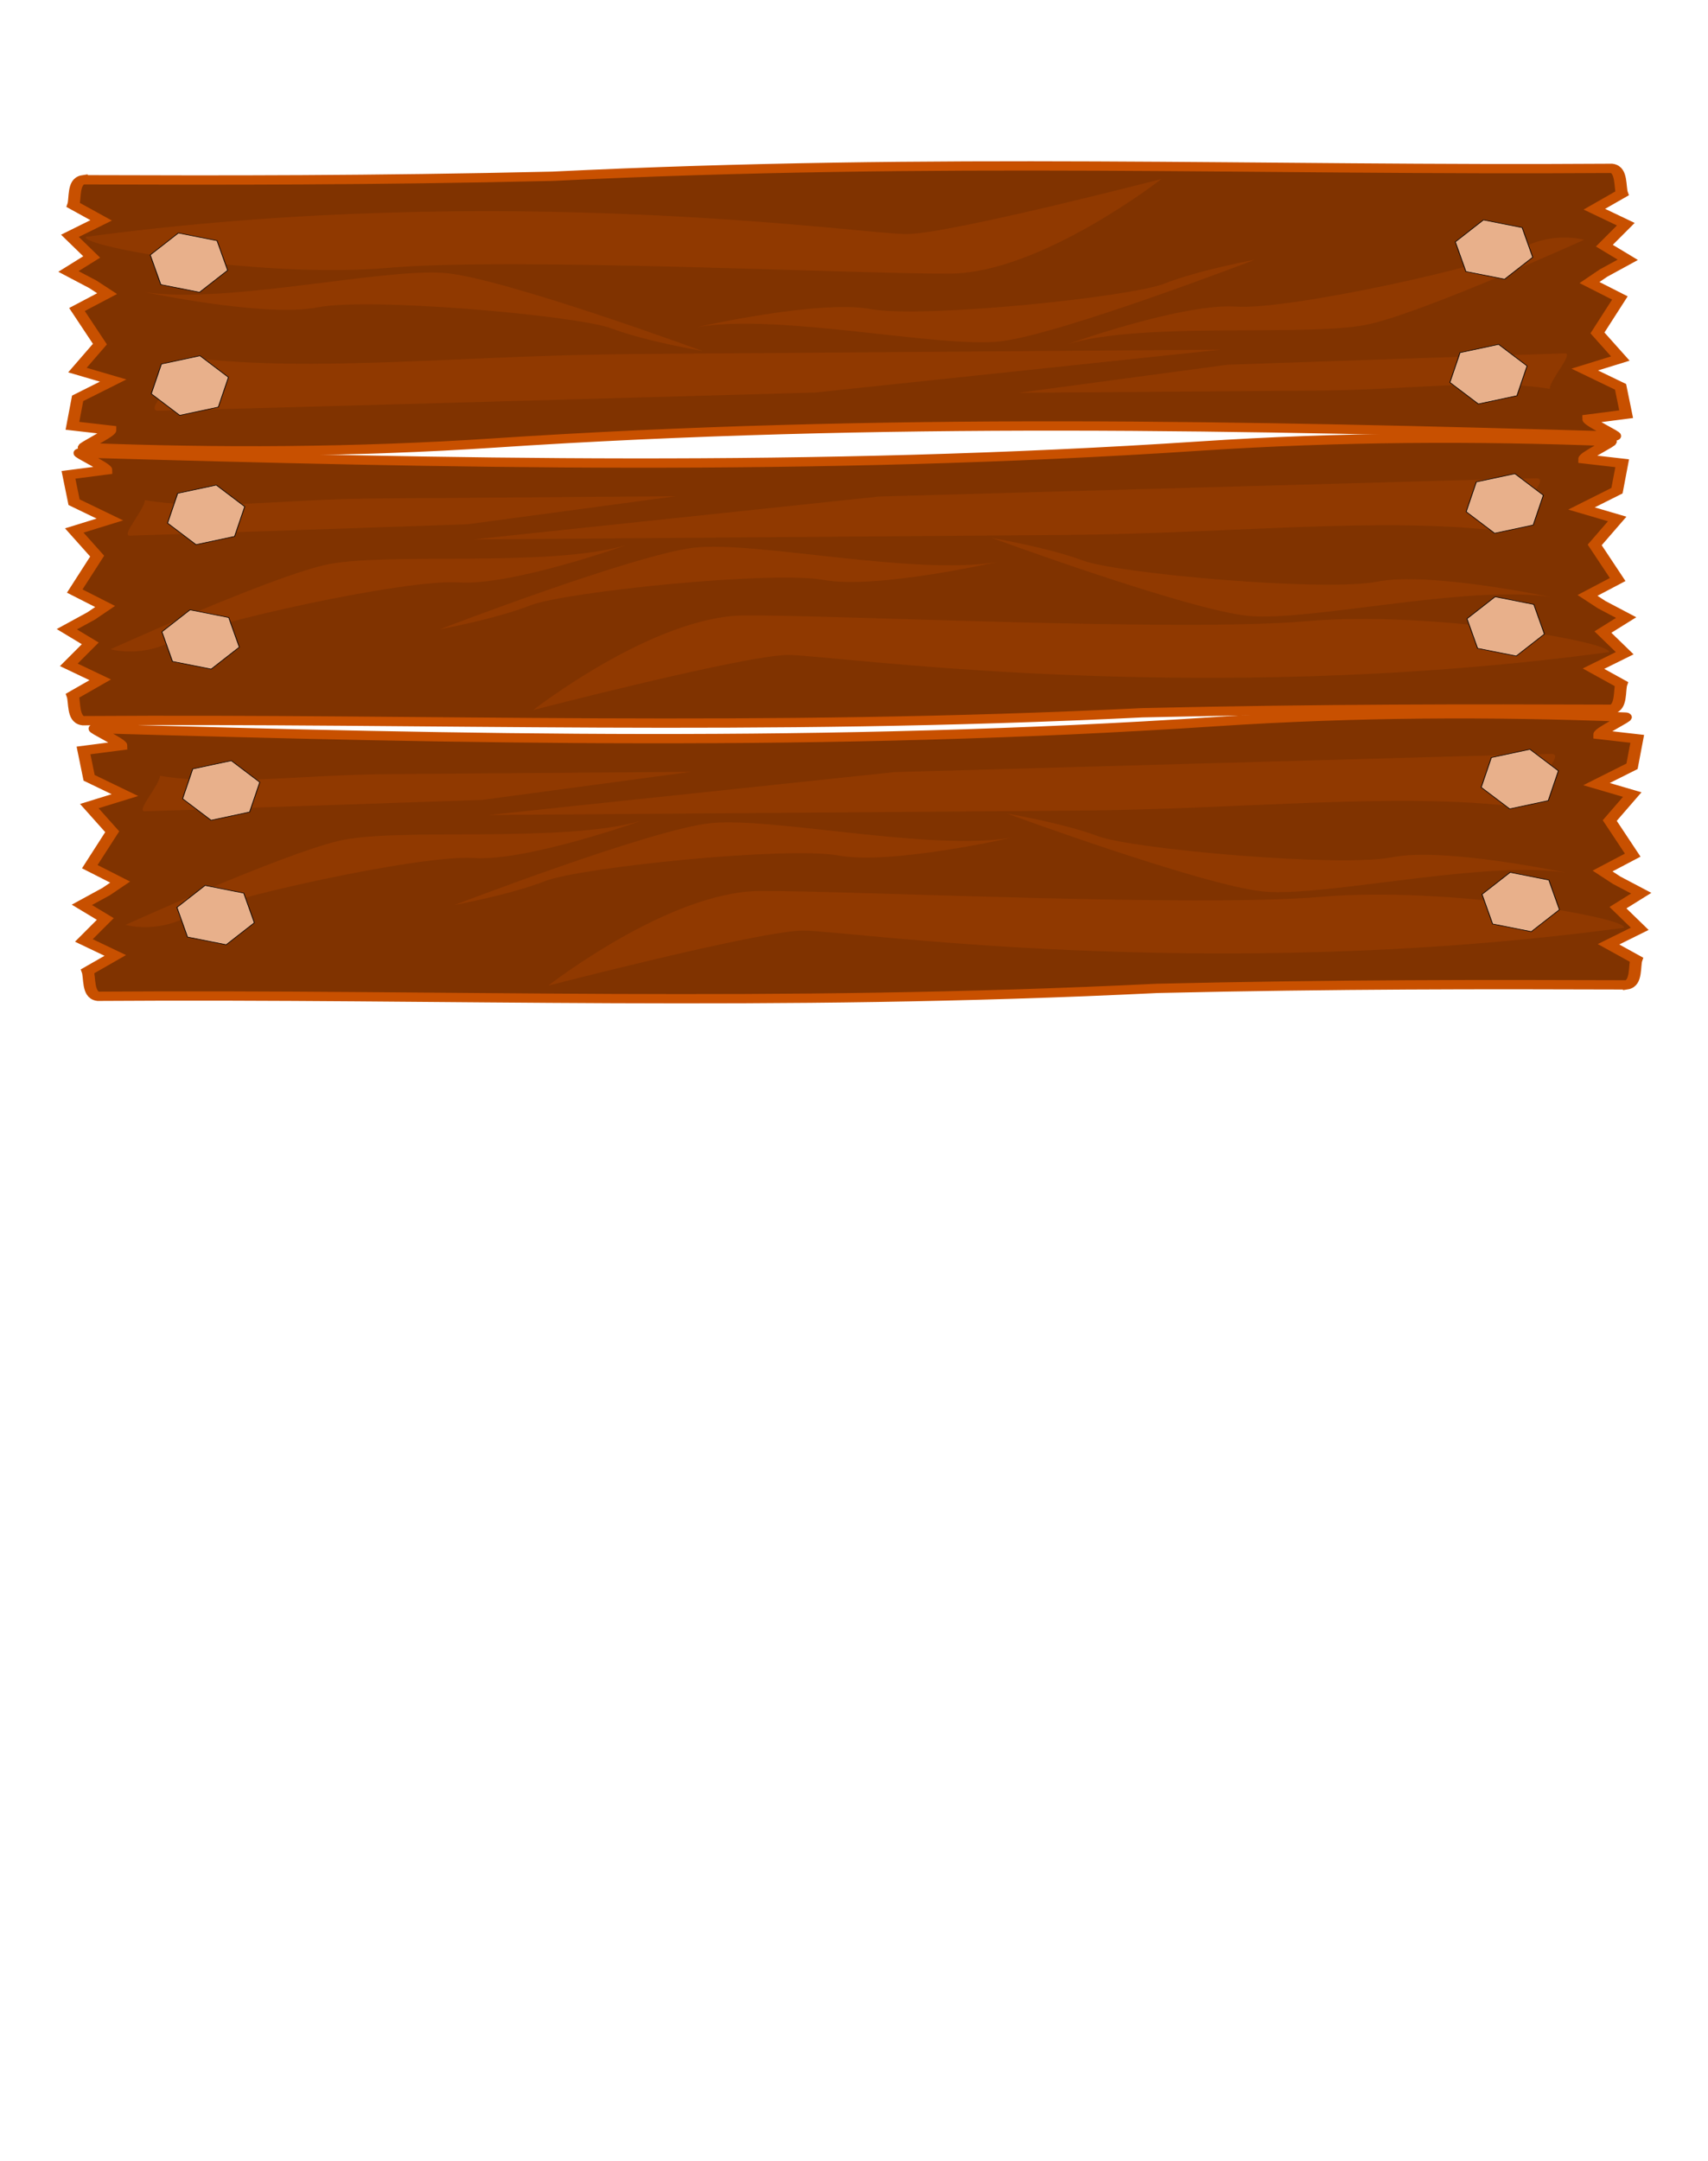
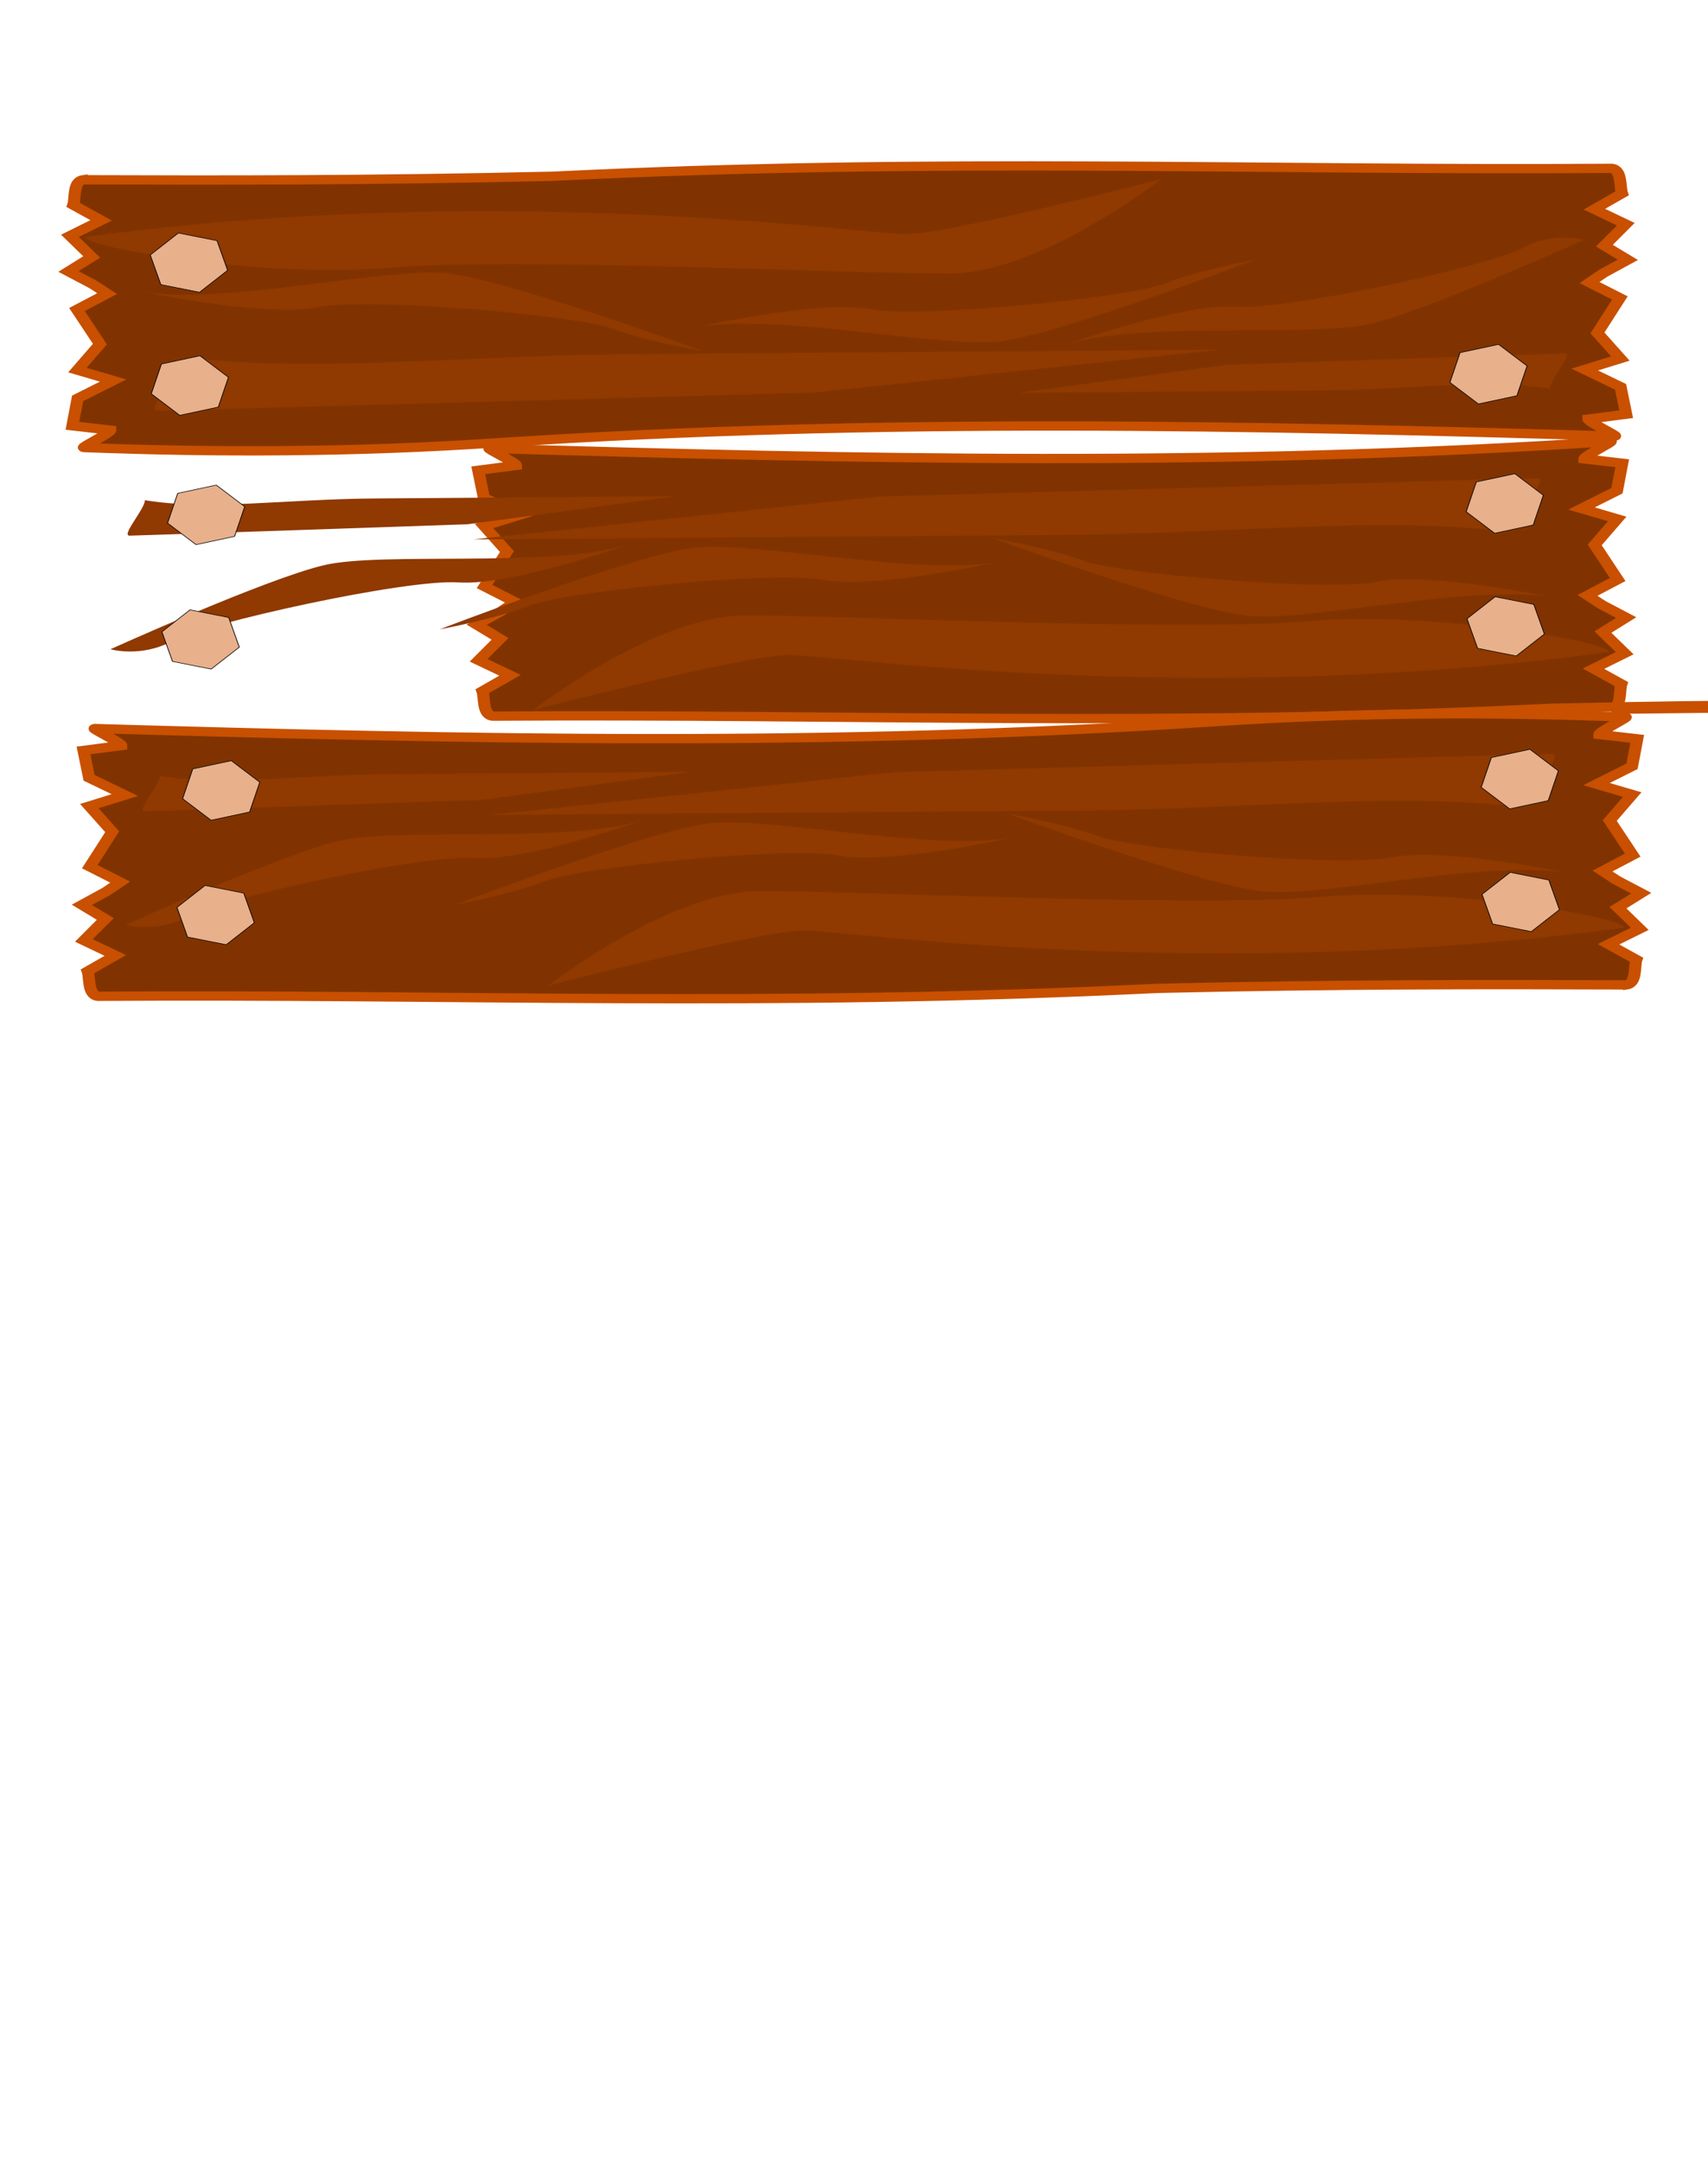
<svg xmlns="http://www.w3.org/2000/svg" width="2308.205" height="2919.085">
  <title>Wood</title>
  <g>
    <title>Layer 1</title>
    <g externalResourcesRequired="false" id="layer1">
      <g externalResourcesRequired="false" id="g9382">
        <g externalResourcesRequired="false" id="g9219">
          <g transform="rotate(13.268 1151.26 786.378) matrix(0.993 -0.242 0.186 0.763 -2367.8 -1177.23)" id="g6594-2">
            <g id="g6553-6">
              <g id="g6529-2">
                <path fill="#803300" fill-rule="evenodd" stroke="#c85000" stroke-width="16" id="path6531-6" d="m1877.722,2788.25c-13.727,2.57 -10.479,33.183 -13.313,43.25l36.656,26.813l-41.406,26.187l28.563,36.656l-30.875,24.625l32.281,22.531l18.594,16.094l-40,26.938l30,59.812l-30,44.375l47.125,18.469l-47.125,30.188l-7.156,47.156l50,7.938c0,5.224 -39.227,29.594 -34.75,29.594c177.036,10.62 357.923,11.537 541.853,-2.519c512.712,-39.182 1000.364,-20.248 1482.115,2.519c4.477,0 -34.75,-24.37 -34.75,-29.594l49.969,-7.938l-7.125,-47.156l-47.156,-30.188l47.156,-18.469l-30,-44.375l30,-59.812l-40,-26.938l18.562,-16.094l32.281,-22.531l-30.844,-24.625l28.562,-36.656l-41.406,-26.187l36.656,-26.813c-2.833,-10.067 0.383,-40.68 -13.343,-43.25c-466.322,-0.327 -885.115,-27.813 -1400.683,0c-240.606,4.827 -432.198,2.653 -620.442,0z" />
                <path fill="#903900" id="path6533-2" d="m3303.401,2800.811c0,0 -280.013,91.437 -337.156,91.437c-57.143,0 -531.433,-97.147 -1085.719,-5.719c-5.714,17.143 234.286,74.268 400,57.125c165.714,-17.143 622.875,17.156 742.875,17.156c120,0 280,-160 280,-160l0,0zm558.352,109.968c0,0 -40.654,-15.552 -82.508,13.782c-41.854,29.334 -308.121,103.587 -378.469,96.719c-70.347,-6.868 -221.875,61.906 -221.875,61.906c104.027,-38.581 322.396,-7.52 399.844,-30.594c77.448,-23.073 283.008,-141.813 283.008,-141.813l0,0zm-435.508,30.032c0,0 -74.286,17.143 -120,40c-45.714,22.857 -319.991,57.143 -388.562,40c-68.571,-17.143 -228.594,28.562 -228.594,28.562c108.572,-22.857 320,40.022 400,28.594c80,-11.429 337.156,-137.156 337.156,-137.156zm-1094.344,11.437c-92.966,0.991 -275.826,50.683 -374.219,29.969c0,0 159.991,45.705 228.563,28.562c68.572,-17.143 342.848,17.143 388.562,40c45.714,22.857 120,40 120,40c0,0 -257.125,-125.697 -337.125,-137.125c-7.5,-1.071 -16.164,-1.509 -25.781,-1.406zm-317.094,142.844c0,22.857 -62.857,91.438 -40,91.438c22.857,0 868.594,-22.875 868.594,-22.875l537.125,-68.563l-777.125,0c-228.571,0 -422.879,28.572 -588.594,0zm1820.5,10.844c-11.753,0 -446.625,15.219 -446.625,15.219l-276.219,45.594l399.625,0c117.536,0 217.443,-18.997 302.656,0c0,-15.198 32.316,-60.812 20.562,-60.812z" />
              </g>
              <path fill="#e8b08b" fill-rule="evenodd" stroke="#000000" stroke-width="1px" d="m1979.336,2969.572l51.089,13.689l37.399,-37.399l-13.689,-51.088l-51.088,-13.689l-37.4,37.399l13.689,51.088z" id="path6541-7" />
              <path fill="#e8b08b" fill-rule="evenodd" stroke="#000000" stroke-width="1px" id="path6543-6" d="m1979.336,3106.202l51.089,-13.689l37.399,37.399l-13.689,51.088l-51.088,13.689l-37.4,-37.399l13.689,-51.088z" />
              <path fill="#e8b08b" fill-rule="evenodd" stroke="#000000" stroke-width="1px" d="m3696.479,3103.345l51.089,-13.689l37.399,37.399l-13.689,51.088l-51.088,13.689l-37.4,-37.399l13.689,-51.088z" id="path6545-7" />
-               <path fill="#e8b08b" fill-rule="evenodd" stroke="#000000" stroke-width="1px" id="path6547-2" d="m3705.05,2963.858l51.088,13.689l37.399,-37.399l-13.689,-51.089l-51.088,-13.689l-37.399,37.399l13.689,51.089z" />
            </g>
            <g transform="matrix(-1 0 0 -1 -2139.76 4293.07)" id="g6562-8">
              <g id="g6564-5">
-                 <path fill="#803300" fill-rule="evenodd" stroke="#c85000" stroke-width="16" d="m-6032.891,574.344c-13.727,2.57 -10.479,33.183 -13.312,43.25l36.656,26.813l-41.406,26.187l28.562,36.656l-30.875,24.625l32.281,22.531l18.594,16.094l-40,26.938l30,59.812l-30,44.375l47.125,18.469l-47.125,30.188l-7.156,47.156l50,7.938c0,5.224 -39.226,29.594 -34.75,29.594c177.036,10.62 357.923,11.536 541.853,-2.519c512.712,-39.182 1000.364,-20.248 1482.116,2.519c4.477,0 -34.75,-24.37 -34.75,-29.594l49.969,-7.938l-7.125,-47.156l-47.156,-30.188l47.156,-18.469l-30,-44.375l30,-59.812l-40,-26.938l18.562,-16.094l32.281,-22.531l-30.844,-24.625l28.562,-36.656l-41.406,-26.187l36.656,-26.813c-2.834,-10.067 0.383,-40.68 -13.344,-43.25c-466.322,-0.327 -885.115,-27.813 -1400.683,0c-240.605,4.827 -432.197,2.653 -620.442,0z" id="path6566-5" />
+                 <path fill="#803300" fill-rule="evenodd" stroke="#c85000" stroke-width="16" d="m-6032.891,574.344c-13.727,2.57 -10.479,33.183 -13.312,43.25l36.656,26.813l-41.406,26.187l28.562,36.656l-30.875,24.625l32.281,22.531l18.594,16.094l-40,26.938l30,59.812l-30,44.375l47.125,18.469l-47.125,30.188l-7.156,47.156l50,7.938c0,5.224 -39.226,29.594 -34.75,29.594c512.712,-39.182 1000.364,-20.248 1482.116,2.519c4.477,0 -34.75,-24.37 -34.75,-29.594l49.969,-7.938l-7.125,-47.156l-47.156,-30.188l47.156,-18.469l-30,-44.375l30,-59.812l-40,-26.938l18.562,-16.094l32.281,-22.531l-30.844,-24.625l28.562,-36.656l-41.406,-26.187l36.656,-26.813c-2.834,-10.067 0.383,-40.68 -13.344,-43.25c-466.322,-0.327 -885.115,-27.813 -1400.683,0c-240.605,4.827 -432.197,2.653 -620.442,0z" id="path6566-5" />
                <path fill="#903900" d="m-4607.211,586.904c0,0 -280.014,91.437 -337.156,91.437c-57.143,0 -531.434,-97.147 -1085.719,-5.719c-5.714,17.143 234.286,74.268 400,57.125c165.715,-17.143 622.875,17.156 742.875,17.156c120,0 280,-160 280,-160l0,0zm558.352,109.968c0,0 -40.654,-15.552 -82.508,13.782c-41.854,29.334 -308.122,103.587 -378.469,96.719c-70.348,-6.868 -221.875,61.906 -221.875,61.906c104.027,-38.581 322.396,-7.52 399.844,-30.594c77.448,-23.074 283.008,-141.813 283.008,-141.813l0,0zm-435.508,30.032c0,0 -74.286,17.143 -120,40c-45.714,22.857 -319.991,57.143 -388.563,40c-68.571,-17.143 -228.593,28.562 -228.593,28.562c108.571,-22.857 320,40.022 400,28.594c80,-11.429 337.157,-137.156 337.157,-137.156zm-1094.344,11.437c-92.967,0.991 -275.826,50.683 -374.219,29.969c0,0 159.991,45.705 228.562,28.562c68.572,-17.143 342.849,17.143 388.562,40c45.714,22.857 120,40 120,40c0,0 -257.125,-125.696 -337.125,-137.125c-7.5,-1.071 -16.164,-1.509 -25.781,-1.406zm-317.094,142.844c0,22.857 -62.857,91.438 -40,91.438c22.857,0 868.594,-22.875 868.594,-22.875l537.125,-68.562l-777.125,0c-228.571,0 -422.879,28.572 -588.594,0zm1820.5,10.844c-11.754,0 -446.625,15.219 -446.625,15.219l-276.219,45.594l399.625,0c117.536,0 217.443,-18.997 302.656,0c0,-15.198 32.316,-60.812 20.562,-60.812z" id="path6568-0" />
              </g>
              <path fill="#e8b08b" fill-rule="evenodd" stroke="#000000" stroke-width="1px" id="path6570-1" d="m-5931.277,755.665l51.089,13.689l37.399,-37.399l-13.689,-51.089l-51.088,-13.689l-37.399,37.399l13.689,51.088z" />
              <path fill="#e8b08b" fill-rule="evenodd" stroke="#000000" stroke-width="1px" d="m-5931.277,892.295l51.089,-13.689l37.399,37.399l-13.689,51.089l-51.088,13.689l-37.399,-37.399l13.689,-51.089z" id="path6572-7" />
              <path fill="#e8b08b" fill-rule="evenodd" stroke="#000000" stroke-width="1px" id="path6574-9" d="m-4214.134,889.438l51.088,-13.689l37.4,37.399l-13.689,51.089l-51.088,13.689l-37.399,-37.399l13.689,-51.089z" />
              <path fill="#e8b08b" fill-rule="evenodd" stroke="#000000" stroke-width="1px" d="m-4205.563,749.951l51.089,13.689l37.399,-37.399l-13.689,-51.089l-51.088,-13.689l-37.399,37.399l13.689,51.088z" id="path6576-9" />
            </g>
            <g id="g6578-1" transform="matrix(-1 0 0 -1 -2122.62 4767.36)">
              <g id="g6580-8">
                <path fill="#803300" fill-rule="evenodd" stroke="#c85000" stroke-width="16" id="path6582-1" d="m-6032.891,574.344c-13.727,2.57 -10.479,33.183 -13.312,43.25l36.656,26.813l-41.406,26.187l28.562,36.656l-30.875,24.625l32.281,22.531l18.594,16.094l-40,26.938l30,59.812l-30,44.375l47.125,18.469l-47.125,30.188l-7.156,47.156l50,7.938c0,5.224 -39.226,29.594 -34.75,29.594c177.036,10.62 357.923,11.536 541.853,-2.519c512.712,-39.182 1000.364,-20.248 1482.116,2.519c4.477,0 -34.75,-24.37 -34.75,-29.594l49.969,-7.938l-7.125,-47.156l-47.156,-30.188l47.156,-18.469l-30,-44.375l30,-59.812l-40,-26.938l18.562,-16.094l32.281,-22.531l-30.844,-24.625l28.562,-36.656l-41.406,-26.187l36.656,-26.813c-2.834,-10.067 0.383,-40.68 -13.344,-43.25c-466.322,-0.327 -885.115,-27.813 -1400.683,0c-240.605,4.827 -432.197,2.653 -620.442,0z" />
                <path fill="#903900" id="path6584-8" d="m-4607.211,586.904c0,0 -280.014,91.437 -337.156,91.437c-57.143,0 -531.434,-97.147 -1085.719,-5.719c-5.714,17.143 234.286,74.268 400,57.125c165.715,-17.143 622.875,17.156 742.875,17.156c120,0 280,-160 280,-160l0,0zm558.352,109.968c0,0 -40.654,-15.552 -82.508,13.782c-41.854,29.334 -308.122,103.587 -378.469,96.719c-70.348,-6.868 -221.875,61.906 -221.875,61.906c104.027,-38.581 322.396,-7.52 399.844,-30.594c77.448,-23.074 283.008,-141.813 283.008,-141.813l0,0zm-435.508,30.032c0,0 -74.286,17.143 -120,40c-45.714,22.857 -319.991,57.143 -388.563,40c-68.571,-17.143 -228.593,28.562 -228.593,28.562c108.571,-22.857 320,40.022 400,28.594c80,-11.429 337.157,-137.156 337.157,-137.156zm-1094.344,11.437c-92.967,0.991 -275.826,50.683 -374.219,29.969c0,0 159.991,45.705 228.562,28.562c68.572,-17.143 342.849,17.143 388.562,40c45.714,22.857 120,40 120,40c0,0 -257.125,-125.696 -337.125,-137.125c-7.5,-1.071 -16.164,-1.509 -25.781,-1.406zm-317.094,142.844c0,22.857 -62.857,91.438 -40,91.438c22.857,0 868.594,-22.875 868.594,-22.875l537.125,-68.562l-777.125,0c-228.571,0 -422.879,28.572 -588.594,0zm1820.5,10.844c-11.754,0 -446.625,15.219 -446.625,15.219l-276.219,45.594l399.625,0c117.536,0 217.443,-18.997 302.656,0c0,-15.198 32.316,-60.812 20.562,-60.812z" />
              </g>
              <path fill="#e8b08b" fill-rule="evenodd" stroke="#000000" stroke-width="1px" d="m-5931.277,755.665l51.089,13.689l37.399,-37.399l-13.689,-51.089l-51.088,-13.689l-37.399,37.399l13.689,51.088z" id="path6586-3" />
              <path fill="#e8b08b" fill-rule="evenodd" stroke="#000000" stroke-width="1px" id="path6588-9" d="m-5931.277,892.295l51.089,-13.689l37.399,37.399l-13.689,51.089l-51.088,13.689l-37.399,-37.399l13.689,-51.089z" />
              <path fill="#e8b08b" fill-rule="evenodd" stroke="#000000" stroke-width="1px" d="m-4214.134,889.438l51.088,-13.689l37.4,37.399l-13.689,51.089l-51.088,13.689l-37.399,-37.399l13.689,-51.089z" id="path6590-6" />
              <path fill="#e8b08b" fill-rule="evenodd" stroke="#000000" stroke-width="1px" id="path6592-0" d="m-4205.563,749.951l51.089,13.689l37.399,-37.399l-13.689,-51.089l-51.088,-13.689l-37.399,37.399l13.689,51.088z" />
            </g>
          </g>
        </g>
      </g>
    </g>
  </g>
</svg>